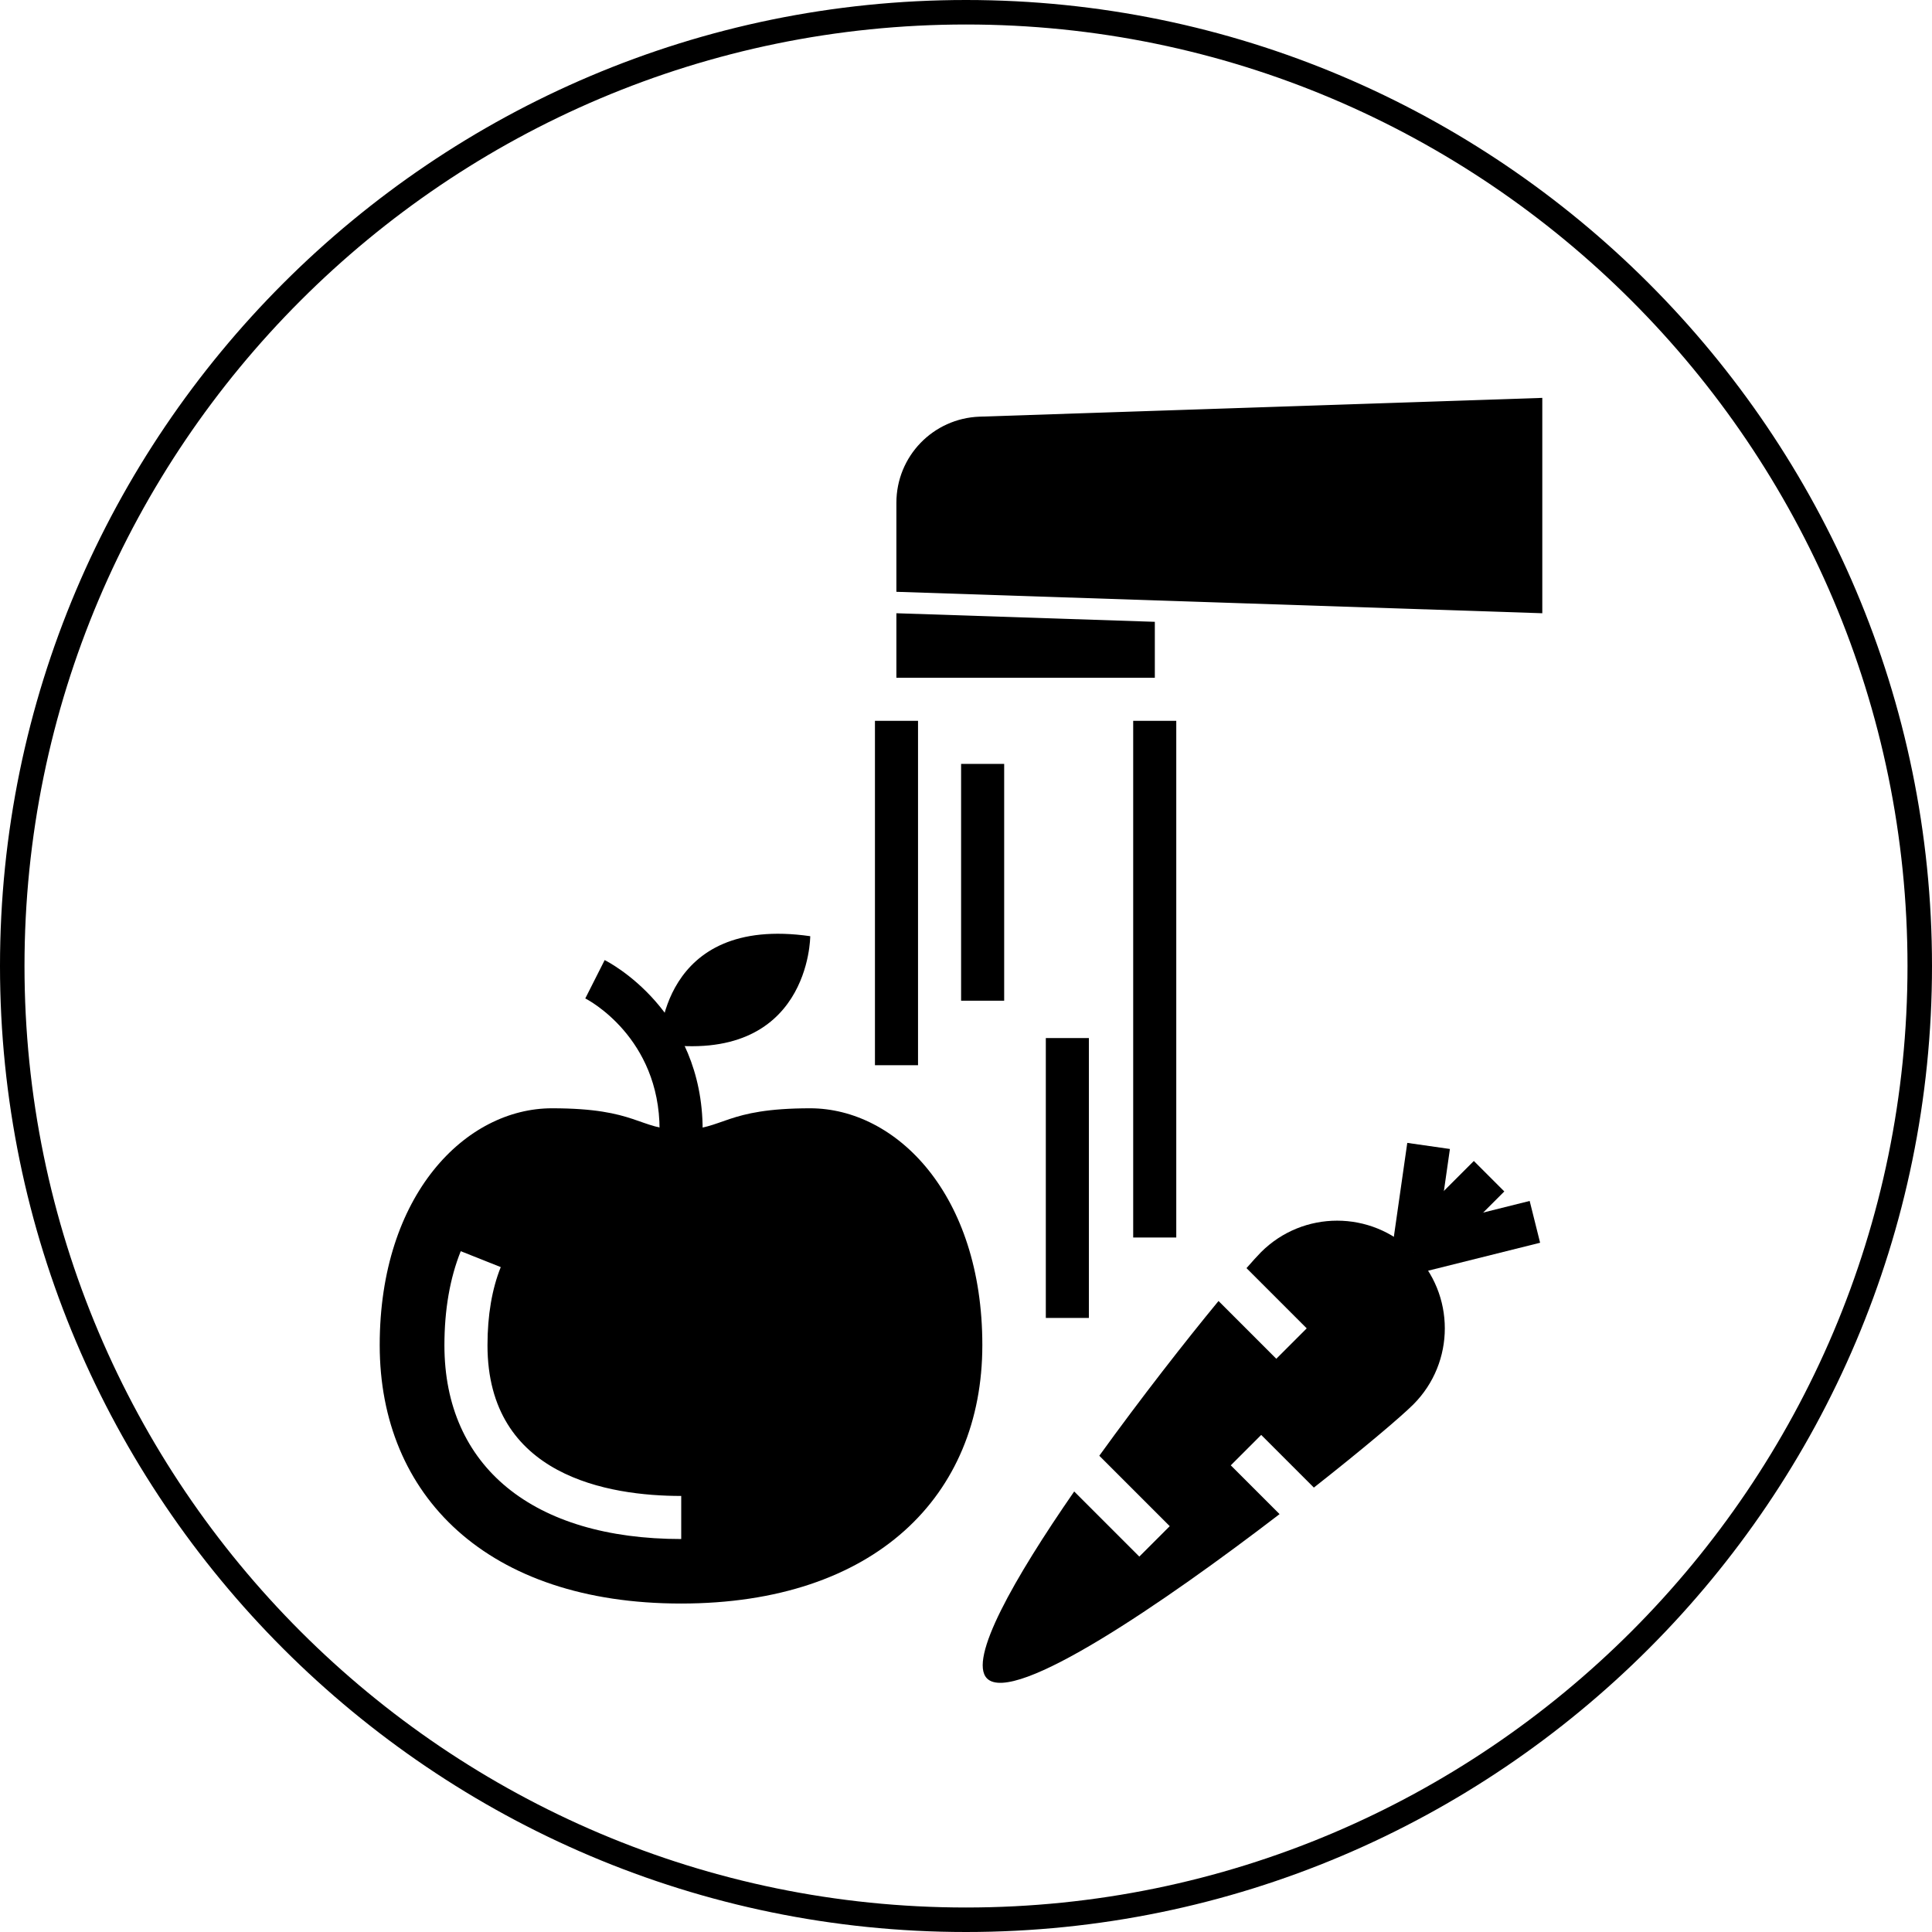
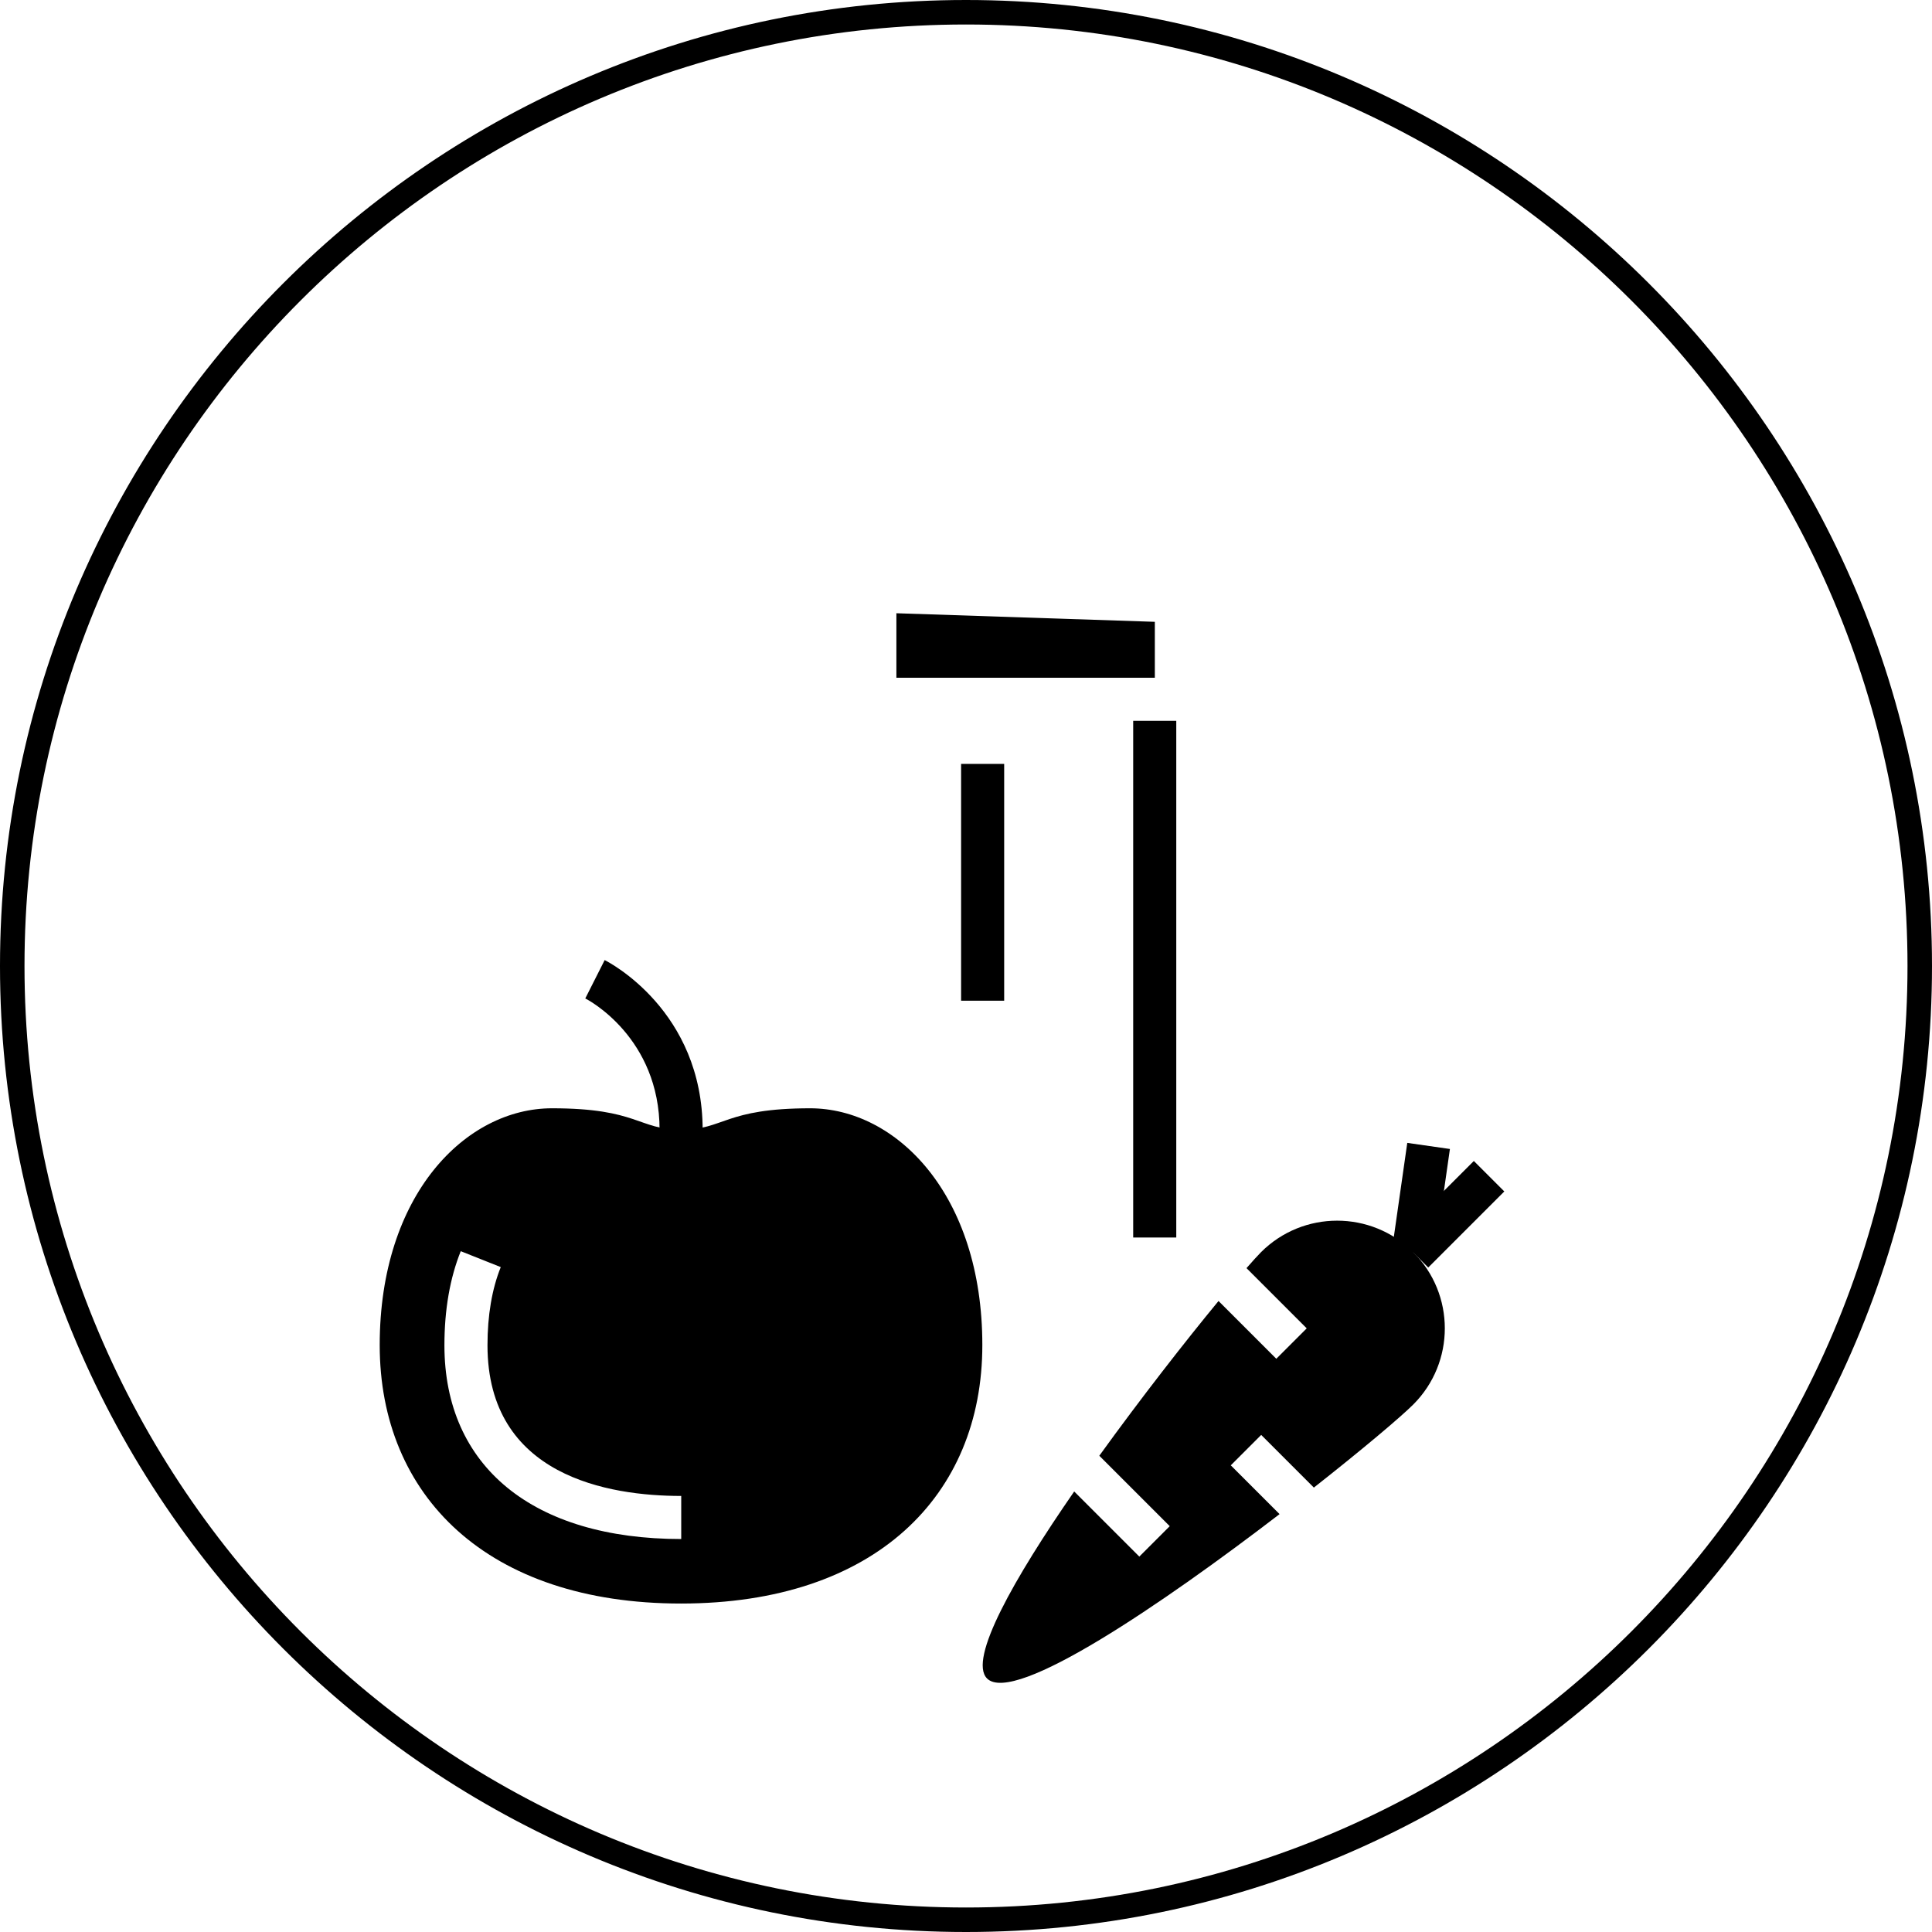
<svg xmlns="http://www.w3.org/2000/svg" id="_Слой_2" data-name="Слой_2" viewBox="0 0 94.64 94.64">
  <g id="_Слой_1-2" data-name="Слой_1">
    <g>
      <path d="M47.32,94.64C21.23,94.64,0,73.41,0,47.32S21.23,0,47.32,0s47.32,21.23,47.32,47.32-21.23,47.32-47.32,47.32ZM47.32,1.2C21.89,1.2,1.2,21.89,1.2,47.32s20.69,46.12,46.12,46.12,46.12-20.69,46.12-46.12S72.75,1.2,47.32,1.2Z" />
      <g>
        <polygon points="43.91 30.04 43.91 33.2 56.57 33.2 56.57 30.46 43.91 30.04" />
-         <path d="M75.55,30.04l-31.64-1.05v-4.36c0-2.28,1.8-4.14,4.08-4.22l27.56-.92v10.55Z" />
-         <rect x="42.86" y="35.31" width="2.11" height="16.87" />
        <rect x="55.51" y="35.31" width="2.11" height="25.31" />
-         <rect x="51.23" y="50.85" width="2.11" height="13.71" />
        <rect x="47.08" y="37.42" width="2.11" height="11.6" />
        <rect x="66.96" y="57.68" width="5.27" height="2.11" transform="translate(1.61 119.32) rotate(-81.86)" />
        <rect x="68.45" y="58.42" width="5.27" height="2.11" transform="translate(-21.24 67.69) rotate(-45)" />
-         <rect x="69.13" y="59.54" width="6.15" height="2.11" transform="translate(-12.53 19.3) rotate(-14.02)" />
        <path d="M69.23,61.34c-2.06-2.06-5.4-2.06-7.46,0-.17.17-.41.44-.71.78l2.95,2.95-1.49,1.49-2.83-2.83c-1.6,1.94-3.79,4.74-5.84,7.58l3.45,3.45-1.49,1.49-3.19-3.19c-2.94,4.25-5.2,8.22-4.27,9.16,1.32,1.32,8.67-3.71,14.33-8.05l-2.39-2.39,1.49-1.49,2.58,2.58c2.39-1.88,4.27-3.47,4.87-4.07,2.06-2.06,2.06-5.4,0-7.46Z" />
        <path d="M39.7,54.29c-4.22,0-4.22,1.05-6.33,1.05s-2.11-1.05-6.33-1.05-8.44,4.22-8.44,11.6,5.27,12.66,14.76,12.66,14.76-5.27,14.76-12.66-4.22-11.6-8.44-11.6ZM33.37,75.39c-7.26,0-11.6-3.55-11.6-9.49,0-1.74.27-3.29.8-4.61l1.96.78c-.43,1.07-.65,2.36-.65,3.83,0,6.42,5.95,7.38,9.49,7.38v2.11Z" />
        <path d="M34.42,55.35h-2.11c0-4.52-3.49-6.37-3.64-6.44l.95-1.88c.2.1,4.8,2.47,4.8,8.33Z" />
-         <path d="M32.31,51.13s0-6.33,7.38-5.27c0,0,0,6.33-7.38,5.27Z" />
      </g>
    </g>
  </g>
</svg>